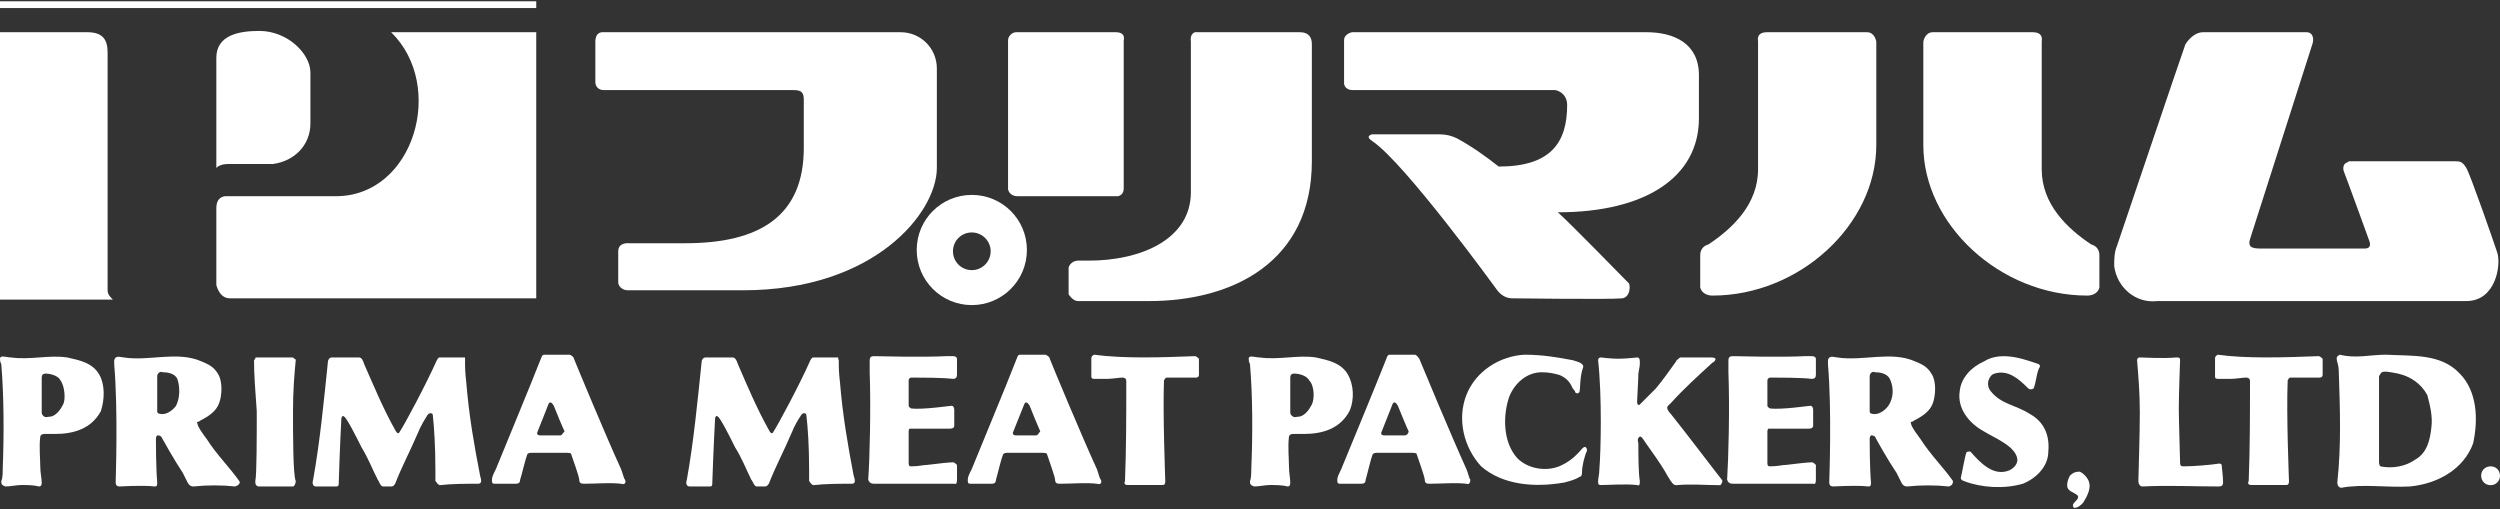
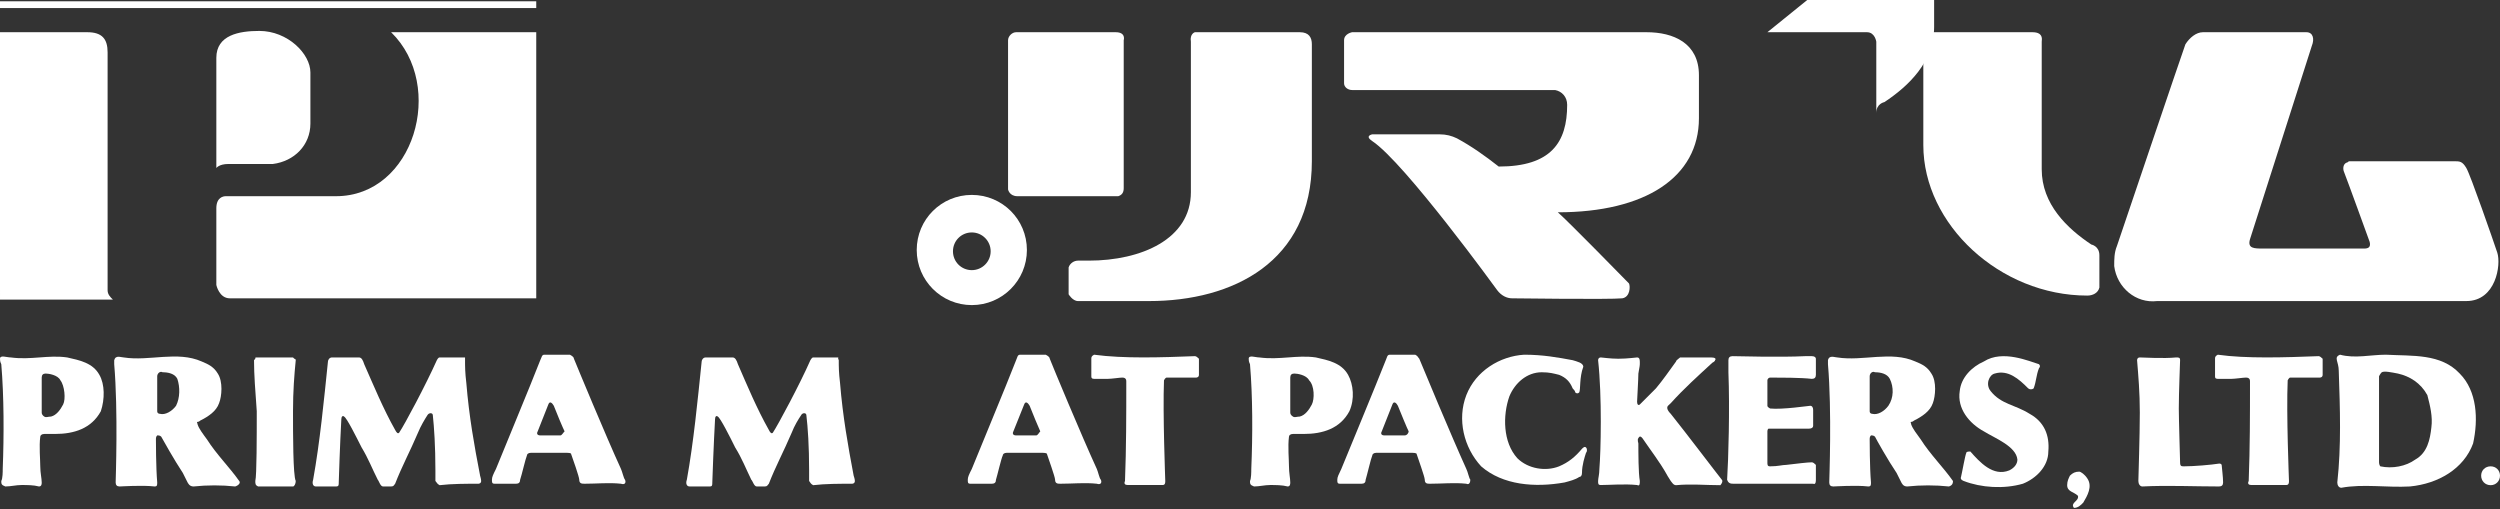
<svg xmlns="http://www.w3.org/2000/svg" version="1.2" viewBox="0 0 1552 316" width="1552" height="316">
  <rect x="0" y="0" width="1552" height="316" fill="#333333" stroke="none" />
  <style>.a{fill:#fff}</style>
  <path class="a" d="m332.9 0.8v4.2h-332.9v-4.2z" />
  <path class="a" d="m0 20h54.2c9.2 0 12.6 4.2 12.6 12.5v147.7c0 2.5 1.6 4.2 3.3 5.8h-70.1z" />
  <path class="a" d="m242.8 20h90.1v165.2h-190.2c-6.7 0-8.4-8.3-8.4-8.3v-47.6c0-6.7 4.2-7.5 5.9-7.5h68.4c48.4 0 68.4-68.4 34.2-101.8z" />
  <path class="a" d="m192.7 45v31.7c0 13.4-10 23.4-23.3 25.1h-27.6c-5.8 0-7.5 2.5-7.5 2.5v-68.4c0-14.2 14.2-16.7 26.7-16.7 17.6 0 31.7 14.2 31.7 25.8z" />
-   <path class="a" d="m374.6 20h184.5c12.5 0 22.5 10 22.5 22.5v61.8c0 27.5-38.4 75.9-120.2 75.9h-71.7c-3.4 0-5.9-2.5-5.9-5 0 0 0 0 0-0.9v-18.3c0-5.8 6.7-5 6.7-5h35c45.9 0 73.5-16.7 73.5-59.2v-30.1c0-5.8-3.4-5.8-7.5-5.8h-116.9c-2.5 0-5-1.7-5-5v-25c0-6.7 5-5.9 5-5.9z" />
  <path class="a" d="m630.8 20h61.8c6.6 0 5 5 5 5v91.8c0 2.5-0.9 4.2-3.4 5h-0.8-61.8c-5 0-5.8-4.2-5.8-4.2v-92.6c0-2.5 2.5-5 5-5z" />
  <path class="a" d="m741.8 20h65.1c5.8 0 7.5 3.4 7.5 7.5v72.6c0 62.6-49.2 86.8-101 86.8h-44.2c-3.3 0-5.8-4.2-5.8-4.2v-16.7c0.8-2.5 3.3-4.2 5.8-4.2h6.7c32.5 0 63.4-13.3 63.4-42.5v-93.4c-0.8-5 2.5-5.9 2.5-5.9z" />
  <path class="a" d="m839.4 20h182.8c16.6 0 32.5 6.7 32.5 26.7v26.7c0 36.7-33.4 58.4-87.6 58.4 6.7 5.8 42.5 42.5 44.2 44.2 0.8 1.7 0.8 8.4-4.2 9.2-7.5 0.8-68.4 0-68.4 0-3.3 0-6.7-1.7-9.2-5 0 0-57.5-79.3-77.6-92.6-5-3.3 0-4.2 0-4.2h41.8c4.1 0 7.5 0.9 10.8 2.5 9.2 5 17.5 10.9 25.9 17.5 32.5 0 42.5-15 42.5-38.3 0-5-3.3-8.4-7.5-9.2-0.8 0-0.8 0-1.7 0h-124.3c-2.5 0-5-1.7-5-4.2v-0.8-25.9c0-4.1 5-5 5-5z" />
  <path class="a" d="m1261.6 20h-61.7c-5 0-5.9 5.9-5.9 5.9v64.2c0 49.2 47.6 93.4 101.8 93.4 3.4 0 6.7-1.6 7.5-5v-20c0-5.8-5-6.7-5-6.7-15-10-30.8-25-30.8-46.7v-79.2c0.8-5-2.5-5.9-5.9-5.9z" />
-   <path class="a" d="m1097.2 20h61.8c5 0 5.8 5.9 5.8 5.9v64.2c0 49.2-47.5 93.4-101.8 93.4-3.3 0-6.6-1.6-7.5-5v-20c0-5.8 5-6.7 5-6.7 15.1-10 30.9-25 30.9-46.7v-79.2c-0.8-5 2.5-5.9 5.8-5.9z" />
+   <path class="a" d="m1097.2 20h61.8c5 0 5.8 5.9 5.8 5.9v64.2v-20c0-5.8 5-6.7 5-6.7 15.1-10 30.9-25 30.9-46.7v-79.2c-0.8-5 2.5-5.9 5.8-5.9z" />
  <path class="a" d="m1367.6 20h64.2c4.2 0 5.1 4.2 3.4 8.4l-38.4 120.1c-1.7 5.8 2.5 5.8 8.3 5.8h62.6c2.5 0 4.2-0.8 3.4-4.1 0 0-14.2-39.2-15.9-43.4-0.8-1.7-0.8-5 1.7-5.9 0.8 0 0.8-0.8 1.6-0.8h65.1c3.4 0 5 0 7.5 4.2 2.5 4.1 16.7 45 19.2 52.5 2.5 7.5-0.8 30.1-19.2 30.1h-191.9c-13.3 1.6-25-8.4-26.7-21.7 0-4.2 0-8.4 1.7-12.5 0 0 40.9-121 42.5-125.2 2.6-4.1 6.7-7.5 10.9-7.5z" />
  <path fill-rule="evenodd" class="a" d="m603.3 189.4c-18.9 0-34.2-15.3-34.2-34.2 0-19 15.3-34.2 34.2-34.2 18.9 0 34.2 15.2 34.2 34.2 0 18.9-15.3 34.2-34.2 34.2zm11.7-33.4c0-6.5-5.3-11.7-11.7-11.7-6.5 0-11.7 5.2-11.7 11.7 0 6.5 5.2 11.7 11.7 11.7 6.4 0 11.7-5.2 11.7-11.7z" />
  <path fill-rule="evenodd" class="a" d="m62.6 255.3c-5.9 10.8-16.7 14.1-28.4 14.1h-6.7c-1.6 0-2.5 0.9-2.5 1.7-0.8 5.9 0 14.2 0 18.4 0 4.1 0.9 7.5 0.9 10 0 0.8 0 2.5-1.7 2.5-3.3-0.9-7.5-0.9-10.8-0.9-3.4 0-6.7 0.9-10.1 0.9-2.5-0.9-2.5-1.7-2.5-3.4 0.9-1.6 0.9-5.8 0.9-7.5 0.8-20.8 0.8-45-0.9-65-0.8-1.7-0.8-2.5-0.8-3.4 0-2.5 4.2-0.8 6.7-0.8 12.5 1.7 23.3-1.7 35 0 7.5 1.7 15.9 3.3 20 10.8 3.4 5.9 3.4 15.1 0.9 22.6zm-25.1-19.2c-1.6-3.4-7.5-4.2-9.1-4.2q-2.5 0-2.5 2.5c0 1.7 0 20 0 21.7 0 1.7 1.6 2.5 1.6 2.5 0.9 0.8 2.5 0 4.2 0 3.3-0.8 5.8-4.2 7.5-7.5 1.7-3.3 0.9-11.7-1.7-15z" />
  <path fill-rule="evenodd" class="a" d="m837.7 255.3c-5.8 10.8-16.6 14.1-28.3 14.1h-6.7c-1.7 0-2.5 0.9-2.5 1.7-0.8 5.9 0 14.2 0 18.4 0 4.1 0.8 7.5 0.8 10 0 0.8 0 2.5-1.6 2.5-3.4-0.9-7.5-0.9-10.9-0.9-3.3 0-6.7 0.9-10 0.9-2.5-0.9-2.5-1.7-2.5-3.4 0.8-1.6 0.8-5.8 0.8-7.5 0.9-20.8 0.9-45-0.8-65-0.8-1.7-0.8-2.5-0.8-3.4 0-2.5 4.1-0.8 6.6-0.8 12.6 1.7 23.4-1.7 35.1 0 7.5 1.7 15.8 3.3 20 10.8 3.3 5.9 4.2 15.1 0.8 22.6zm-25-19.2c-1.7-3.4-7.5-4.2-9.2-4.2q-2.5 0-2.5 2.5c0 1.7 0 20 0 21.7 0 1.7 1.7 2.5 1.7 2.5 0.8 0.8 2.5 0 4.2 0 3.3-0.8 5.8-4.2 7.5-7.5 1.7-3.3 1.7-11.7-1.7-15z" />
  <path class="a" d="m1265.8 226.1q1.2 1.2 0 2.5c-1.7 4.1-1.7 8.3-3.3 12.5-0.9 0.8-2.5 0.8-3.4 0-5.8-5.9-12.5-11.7-20.8-9.2-3.4 0.8-5.9 6.7-2.5 10.9 6.6 8.3 15 8.3 24.2 14.1 9.1 5 12.5 13.4 11.6 23.4 0 9.2-7.5 16.7-15.8 20-11.7 3.4-25.9 2.5-36.7-1.7 0 0-2.5-0.8-1.7-2.5 0.8-3.3 2.5-13.3 3.3-15 0-0.8 1.7-0.8 2.5-0.8 5.9 6.7 14.2 15.8 24.2 11.7 3.4-1.7 5-4.2 5-6.7-0.8-8.3-14.1-13.3-20.8-17.5-9.2-5-16.7-14.2-15-25 0.8-8.4 7.5-15.1 15-18.4 11.7-7.5 28.4 0 34.2 1.7z" />
  <path class="a" d="m976.3 223.6c2.5 0.8 6.6 1.6 6.6 4.1-2.5 6.7-1.6 14.2-2.5 15.9q-1.2 1.2-2.5 0c0-0.8-0.8-1.7-1.6-2.5-1.7-4.2-4.2-6.7-8.4-8.4-3.3-0.8-5.8-1.6-10.8-1.6-9.2 0-16.7 6.7-20.1 15-4.1 11.7-4.1 28.4 5 38.4 6.7 6.6 17.6 8.3 25.9 5 5.9-2.5 10-5.9 14.2-10.9 0.8-0.8 1.7-1.6 2.5-0.8 0.8 0.8 0.8 2.5 0 3.3-0.8 2.5-2.5 7.5-2.5 12.5 0 1.7-0.8 2.5-1.7 2.5-2.5 1.7-5.8 2.5-9.1 3.4-18.4 3.3-38.4 1.7-51.8-10-10.8-11.7-15-29.2-9.2-44.2 5.9-15.1 20.9-24.2 35.9-25.1 11.7 0 20.9 1.7 30.1 3.4z" />
-   <path class="a" d="m594.1 222.7v10q0 2.5-2.5 2.5c-6.7-0.8-20-0.8-25.9-0.8-0.8 0-1.6 0.8-1.6 1.7v15.8c0 0.9 1.6 1.7 1.6 1.7 7.5 0.8 24.2-1.7 25.1-1.7 0.8 0 1.6 0.9 1.6 2.5v10c0 0.9-0.8 1.7-2.5 1.7-1.6 0-6.6 0-10.8 0-5 0-12.5 0-14.2 0-0.8 0-0.8 1.7-0.8 1.7 0 0 0 17.5 0 19.2 0 1.6 0 2.5 1.6 2.5 5 0 7.5-0.9 10-0.9 6.7-0.8 13.4-1.6 15.9-1.6 0.8 0 1.7 0.8 2.5 1.6v9.2c0 0.8 0 3.3-1.7 2.5-0.8 0-2.5 0-4.1 0q-20.1 0-45.1 0c-1.7 0-3.3 0-4.2-2.5 0.9-12.5 1.7-44.2 0.9-66.7 0 0 0-6.7 0-7.5q0-2.5 2.5-2.5c1.6 0 30 0.8 45 0h4.2c1.7 0 2.5 0.8 2.5 1.6z" />
  <path class="a" d="m1127.3 222.7v10q0 2.5-2.5 2.5c-6.7-0.8-20-0.8-25.9-0.8-0.8 0-1.7 0.8-1.7 1.7v15.8c0 0.9 1.7 1.7 1.7 1.7 7.5 0.8 24.2-1.7 25-1.7 0.9 0 1.7 0.9 1.7 2.5v10c0 0.9-0.8 1.7-2.5 1.7-1.7 0-6.7 0-10.8 0-5 0-12.5 0-14.2 0-0.9 0-0.9 1.7-0.9 1.7 0 0 0 17.5 0 19.2 0 1.6 0 2.5 1.7 2.5 5 0 7.5-0.9 10-0.9 6.7-0.8 13.4-1.6 15.9-1.6 0.8 0 1.7 0.8 2.5 1.6v9.2c0 0.8 0 3.3-1.7 2.5-0.8 0-2.5 0-4.2 0q-20 0-45 0c-1.7 0-3.4 0-4.2-2.5 0.8-12.5 1.7-44.2 0.8-66.7 0 0 0-6.7 0-7.5q0-2.5 2.6-2.5c1.6 0 30 0.8 45 0h4.2c1.7 0 2.5 0.8 2.5 1.6z" />
  <path class="a" d="m288.7 223.6c0 4.1 0 7.5 0.8 14.2 1.7 20.8 5 39.2 8.4 56.7 0 0.8 0.8 2.5 0.8 4.1 0 1.7-1.7 1.7-1.7 1.7-7.5 0-16.6 0-24.1 0.9-1.7-0.9-1.7-1.7-2.6-2.6 0-1.6 0-5 0-6.6 0-15-0.8-26.7-1.6-34.2 0-1.7-2.5-1.7-3.4 0-1.6 2.5-4.1 6.6-5.8 10.8-5 11.7-10 20.9-14.2 31.7-0.8 0.9-0.8 1.7-2.5 1.7-1.7 0-4.2 0-5 0-1.7 0-2.5-3.4-3.3-4.2-3.4-6.7-5.9-13.3-10-20-3.4-6.7-9.2-18.4-10.9-19.2-0.8-0.8-1.7 0-1.7 1.7-0.8 14.2-1.6 38.3-1.6 39.2 0 1.7 0 2.5-1.7 2.5-1.7 0-11.7 0-12.5 0-1.7 0-2.5-1.7-1.7-4.2 4.2-23.3 6.7-49.2 9.2-73.4 0-0.8 0.8-2.5 2.5-2.5h16.7c1.7 0 2.5 1.7 3.3 4.2 5.9 13.3 11.7 27.5 19.2 40.8 0.9 1.7 1.7 2.6 2.5 1.7 3.4-5 16.7-30 23.4-45 0 0 0.8-1.7 1.7-1.7h15.8z" />
  <path class="a" d="m520.7 223.6c0 4.1 0 7.5 0.8 14.2 1.7 20.8 5 39.2 8.3 56.7 0 0.8 0.9 2.5 0.9 4.1 0 1.7-1.7 1.7-1.7 1.7-7.5 0-16.7 0-24.2 0.9-1.7-0.9-1.7-1.7-2.5-2.6 0-1.6 0-5 0-6.6 0-15-0.8-26.7-1.7-34.2 0-1.7-2.5-1.7-3.3 0-1.7 2.5-4.2 6.6-5.8 10.8-5 11.7-10 20.9-14.2 31.7-0.9 0.9-0.9 1.7-2.5 1.7-1.7 0-4.2 0-5 0-1.7 0-2.5-3.4-3.4-4.2-3.3-6.7-5.8-13.3-10-20-3.3-6.7-9.2-18.4-10.8-19.2-0.9-0.8-1.7 0-1.7 1.7-0.8 14.2-1.7 38.3-1.7 39.2 0 1.7 0 2.5-1.6 2.5-1.7 0-11.7 0-12.5 0-1.7 0-2.6-1.7-1.7-4.2 4.2-23.3 6.7-49.2 9.2-73.4 0-0.8 0.8-2.5 2.5-2.5h16.7c1.6 0 2.5 1.7 3.3 4.2 5.8 13.3 11.7 27.5 19.2 40.8 0.8 1.7 1.7 2.6 2.5 1.7 3.3-5 16.7-30 23.3-45 0 0 0.9-1.7 1.7-1.7h15.9c-0.9 0 0 1.7 0 1.7z" />
  <path class="a" d="m741.8 221.1c0.8 0 1.7 0.8 2.5 1.6v10c0 1.7-1.7 1.7-1.7 1.7 0 0-17.5 0-18.3 0-0.9 0-1.7 1.7-1.7 1.7-0.8 20.8 0.8 61.7 0.8 62.5 0 0.9 0 2.5-1.6 2.5-0.9 0-5.9 0-10 0-5.9 0-11.7 0-11.7 0-1.7 0-2.5-0.8-1.7-2.5 0.8-20.8 0.8-40.8 0.8-61.7 0-0.8 0-2.5-2.5-2.5-1.6 0-6.6 0.8-9.1 0.8-2.6 0-5.9 0-7.6 0-1.6 0-2.5 0-2.5-1.6 0-0.9 0-4.2 0-5.9q0-2.5 0-5c0-0.8 0-1.6 1.7-2.5 18.4 2.5 41.7 1.7 62.6 0.9z" />
  <path class="a" d="m1439.4 221.1c0.8 0 1.6 0.8 2.5 1.6v10c0 1.7-1.7 1.7-1.7 1.7 0 0-17.5 0-18.4 0-0.8 0-1.6 1.7-1.6 1.7-0.9 20.8 0.8 61.7 0.8 62.5 0 0.9 0 2.5-1.7 2.5-0.8 0-5 0-10 0-5.8 0-11.7 0-11.7 0-1.6 0-2.5-0.8-1.6-2.5 0.8-20.8 0.8-40.8 0.8-61.7 0-0.8 0-2.5-2.5-2.5-1.7 0-6.7 0.8-9.2 0.8-2.5 0-5.8 0-7.5 0-1.7 0-2.5 0-2.5-1.6 0-0.9 0-4.2 0-5.9q0-2.5 0-5c0-0.8 0-1.6 1.7-2.5 17.5 2.5 41.7 1.7 62.6 0.9z" />
  <path class="a" d="m1064.7 223.6c0 0.8-1.7 1.6-1.7 1.6-9.1 8.4-17.5 15.9-25.8 25.1-0.9 0.8-0.9 0.8-1.7 1.6-0.8 0.9-0.8 2.5 1.7 5 10 12.5 28.3 36.7 31.7 40.9 0.8 0.8 0 2.5-0.9 3.4-9.1 0-18.3-0.9-27.5 0-1.7 0-2.5-1.7-3.3-2.6-0.9-1.6-1.7-2.5-2.5-4.1-4.2-7.5-10-15-15.1-22.5-0.8-0.9-1.6-1.7-2.5 0-0.8 0.8 0 3.3 0 3.3 0 5.8 0 18.3 0.9 23.3 0 1.7 0 3.4-1.7 2.5-7.5-0.8-17.5 0-22.5 0-1.7 0-1.7-0.8-1.7-2.5 0-1.6 0.8-4.1 0.8-7.5 0.9-10.8 1.7-45-0.8-67.5 0 0 0-1.7 1.7-1.7 0.8 0 5.8 0.8 10.8 0.8 5.9 0 10.9-0.8 11.7-0.8 1.7 0 1.7 1.7 1.7 3.3 0 1.7 0 1.7-0.9 6.7 0 3.3-0.8 16.7-0.8 17.5 0 1.7 0.8 2.5 1.7 1.7 0.8-0.8 5.8-5.8 10-10 4.2-5 8.3-10.9 12.5-16.7 0-0.8 1.7-1.7 2.5-2.5h9.2 10c2.5 0 3.3 0.8 2.5 1.7z" />
  <path class="a" d="m1353.4 223.6c0 1.6-0.8 20-0.8 30 0 6.7 0.8 31.7 0.8 33.4 0 2.5 0.8 2.5 2.5 2.5 5.9 0 16.7-0.9 21.7-1.7 0.8 0 1.7 0 1.7 1.7 0 0.8 0.8 6.6 0.8 10q0 2.5-2.5 2.5c-15.8 0-31.7-0.8-47.6 0-1.6 0-2.5-1.7-2.5-3.4 0-2.5 0.9-27.5 0.9-42.5 0-12.5-0.9-22.5-1.7-32.5 0 0 0-1.7 1.7-1.7 1.6 0 15 0.8 22.5 0 1.7 0 2.5 0 2.5 1.7z" />
  <path fill-rule="evenodd" class="a" d="m146 302c-8.3-0.9-17.5-0.9-25.8 0-2.5 0-3.4-1.7-4.2-3.4q-1.3-2.5-2.5-5c-5-7.5-12.5-20.8-13.4-22.5-0.8-0.8-1.6-0.8-2.5-0.8-0.8 0.8-0.8 1.7-0.8 2.5 0 0.8 0 17.5 0.8 26.7 0 1.6 0 2.5-1.6 2.5-7.6-0.9-20.9 0-21.7 0q-2.5 0-2.5-2.5c0-1.7 1.6-44.2-0.9-73.4v-2.5c0.9-3.4 4.2-1.7 5.9-1.7 15.8 2.5 33.3-4.2 48.4 2.5 4.1 1.7 7.5 3.3 10 7.5 3.3 5 2.5 14.2 0.8 18.4-1.7 5-6.7 8.3-11.7 10.8 0 0-0.8 0.8-1.6 0.8-0.9 0 0 0.9 0 1.7 0.8 2.5 3.3 5.8 5.8 9.2 5.8 9.2 14.2 17.5 20 25.8 0.9 0.9 0 2.6-2.5 3.4zm-35.9-66.8c-1.6-3.3-5.8-4.1-9.1-4.1-1.7-0.9-3.4 0.8-3.4 2.5 0 1.6 0 20 0 21.7 0 1.6 1.7 1.6 1.7 1.6 3.3 0.9 7.5-1.6 10-5 2.5-5 2.5-11.6 0.8-16.7z" />
  <path fill-rule="evenodd" class="a" d="m1209.9 302c-8.4-0.9-17.5-0.9-25.9 0-2.5 0-3.3-1.7-4.1-3.4q-1.3-2.5-2.5-5c-5.1-7.5-12.6-20.8-13.4-22.5-0.8-0.8-1.7-0.8-2.5-0.8-0.8 0.8-0.8 1.7-0.8 2.5 0 0.8 0 17.5 0.8 26.7 0 1.6 0 2.5-1.7 2.5-7.5-0.9-20.8 0-21.7 0q-2.5 0-2.5-2.5c0-1.7 1.7-44.2-0.8-73.4v-2.5c0.8-3.4 4.2-1.7 5.8-1.7 15.9 2.5 33.4-4.2 48.4 2.5 4.2 1.7 7.5 3.3 10 7.5 3.4 5 2.5 14.2 0.9 18.4-1.7 5-6.7 8.3-11.7 10.8 0 0-0.8 0.8-1.7 0.8-0.8 0 0 0.9 0 1.7 0.9 2.5 3.4 5.8 5.9 9.2 5.8 9.2 14.2 17.5 20 25.8 0 0.9 0 2.6-2.5 3.4zm-36.7-66.8c-1.7-3.3-5.9-4.1-9.2-4.1-1.7-0.9-3.3 0.8-3.3 2.5 0 1.6 0 20 0 21.7 0 1.6 1.6 1.6 1.6 1.6 3.4 0.9 7.5-1.6 10-5 3.4-5 3.4-11.6 0.9-16.7z" />
  <path fill-rule="evenodd" class="a" d="m1535.3 275.3c-5.8 15.8-21.7 25-39.2 26.7-14.2 0.8-29.2-1.7-42.6 0.8-1.6 0-2.5-1.6-2.5-3.3 2.5-22.5 1.7-45.9 0.9-69.3 0-5.8-3.4-8.3 0.8-10 9.2 2.5 19.2 0 28.4 0 16.7 0.9 34.2-0.8 45.9 11.7 10.8 10.9 11.6 28.4 8.3 43.4zm-28.4-30c-4.1-7.5-10.8-11.7-18.3-13.4-4.2-0.8-8.4-1.7-10-0.8-0.9 0.8-1.7 2.5-1.7 2.5 0 0 0 50.9 0 53.4 0 1.6 0.8 2.5 0.8 2.5 7.5 1.6 15.9 0 21.7-4.2 7.5-4.2 9.2-12.5 10-20 0.9-6.7-0.8-13.4-2.5-20z" />
  <path fill-rule="evenodd" class="a" d="m385.5 300.3c-7.5-0.8-15 0-22.5 0-1.7 0-3.4 0-3.4-2.5 0-1.7-4.1-13.3-5-15.8 0-0.9-1.6-0.9-4.1-0.9h-20.9c-1.7 0-2.5 0.9-2.5 1.7-0.8 1.7-3.3 12.5-4.2 15q0 2.5-2.5 2.5h-13.3c-1.7 0-1.7-0.8-1.7-2.5 0-1.7 0.8-3.3 2.5-6.7 3.3-8.3 21.7-52.5 27.5-67.5 0.9-1.7 0.9-3.4 2.5-3.4 1.7 0 15.9 0 15.9 0q2.5 1.3 2.5 2.5c1.7 4.2 20 48.4 29.2 68.4 0.8 1.7 1.7 5.9 2.5 6.7 0.8 1.7 0 3.4-2.5 2.5zm-35-32.5c-0.9-1.7-5.1-11.7-6.7-15.9-0.9-1.6-2.5-3.3-3.4-0.8l-6.6 16.7c-0.9 1.6 0 2.5 1.6 2.5 1.7 0 12.5 0 12.5 0 0.9 0 1.7-1.7 2.6-2.5z" />
  <path fill-rule="evenodd" class="a" d="m910.3 300.3c-7.5-0.8-15 0-22.5 0-1.7 0-3.3 0-3.3-2.5 0-1.7-4.2-13.3-5-15.8 0-0.9-1.7-0.9-4.2-0.9h-20.9c-1.6 0-2.5 0.9-2.5 1.7-0.8 1.7-3.3 12.5-4.1 15q0 2.5-2.5 2.5h-13.4c-1.7 0-1.7-0.8-1.7-2.5 0-1.7 0.9-3.3 2.5-6.7 3.4-8.3 21.7-52.5 27.6-67.5 0.8-1.7 0.8-3.4 2.5-3.4 1.6 0 15.8 0 15.8 0 1.7 0.9 1.7 1.7 2.5 2.5 1.7 4.2 20.1 48.4 29.2 68.4 0.9 1.7 1.7 5.9 2.5 6.7 0 1.7-0.8 3.4-2.5 2.5zm-35.8-32.5c-0.9-1.7-5-11.7-6.7-15.9-0.8-1.6-2.5-3.3-3.4-0.8l-6.6 16.7c-0.9 1.6 0 2.5 1.6 2.5 1.7 0 12.6 0 12.6 0 1.6 0 2.5-1.7 2.5-2.5z" />
  <path fill-rule="evenodd" class="a" d="m680.9 300.3c-7.5-0.8-15 0-22.6 0-1.6 0-3.3 0-3.3-2.5 0-1.7-4.2-13.3-5-15.8 0-0.9-1.7-0.9-4.2-0.9h-20.8c-1.7 0-2.5 0.9-2.5 1.7-0.9 1.7-3.4 12.5-4.2 15q0 2.5-2.5 2.5h-13.4c-1.6 0-1.6-0.8-1.6-2.5 0-1.7 0.8-3.3 2.5-6.7 3.3-8.3 21.7-52.5 27.5-67.5 0.8-1.7 0.8-3.4 2.5-3.4 1.7 0 15.9 0 15.9 0q2.5 1.3 2.5 2.5c1.6 4.2 20 48.4 29.2 68.4 0.8 1.7 1.6 5.9 2.5 6.7 0.8 1.7 0 3.4-2.5 2.5zm-35.1-32.5c-0.8-1.7-5-11.7-6.6-15.9-0.9-1.6-2.5-3.3-3.4-0.8l-6.7 16.7c-0.8 1.6 0 2.5 1.7 2.5 1.7 0 12.5 0 12.5 0 0.9 0 1.7-1.7 2.5-2.5z" />
  <path class="a" d="m1295.8 297c3.4 5 0 10.8-2.5 15-1.6 1.7-3.3 3.3-5.8 3.3-2.5-3.3 3.3-4.1 2.5-7.5-2.5-2.5-6.7-2.5-6.7-6.6 0-2.6 0.9-4.2 1.7-5.9 1.7-1.7 3.3-2.5 5.8-2.5 0.9 0 3.4 1.7 5 4.2z" />
  <path class="a" d="m1552 295.3c0 3.3-2.5 5.9-5.8 5.9-3.4 0-5.9-2.6-5.9-5.9 0-3.3 2.5-5.8 5.9-5.8 3.3 0 5.8 2.5 5.8 5.8z" />
  <path class="a" d="m181.9 255.3c0-12.5 0.8-22.6 1.7-31.7 0 0 0-0.9-0.9-0.9l-0.8-0.8q-1.3 0-2.5 0c-1.7 0-2.5 0-4.2 0q-2.5 0-5 0c-0.8 0-0.8 0-1.6 0q-2.6 0-5.1 0c-0.8 0-2.5 0-3.3 0h-0.8c-0.9 0-0.9 0-0.9 0.8-0.8 0.9-0.8 0.9-0.8 0.9 0 9.1 0.8 19.2 1.7 31.7 0 15 0 40-0.9 43.3 0 1.7 0 2.6 1.7 3.4h0.8 10.1 10 0.8c0.8 0 1.7-1.7 1.7-3.4-1.7-3.3-1.7-29.2-1.7-43.3z" />
</svg>